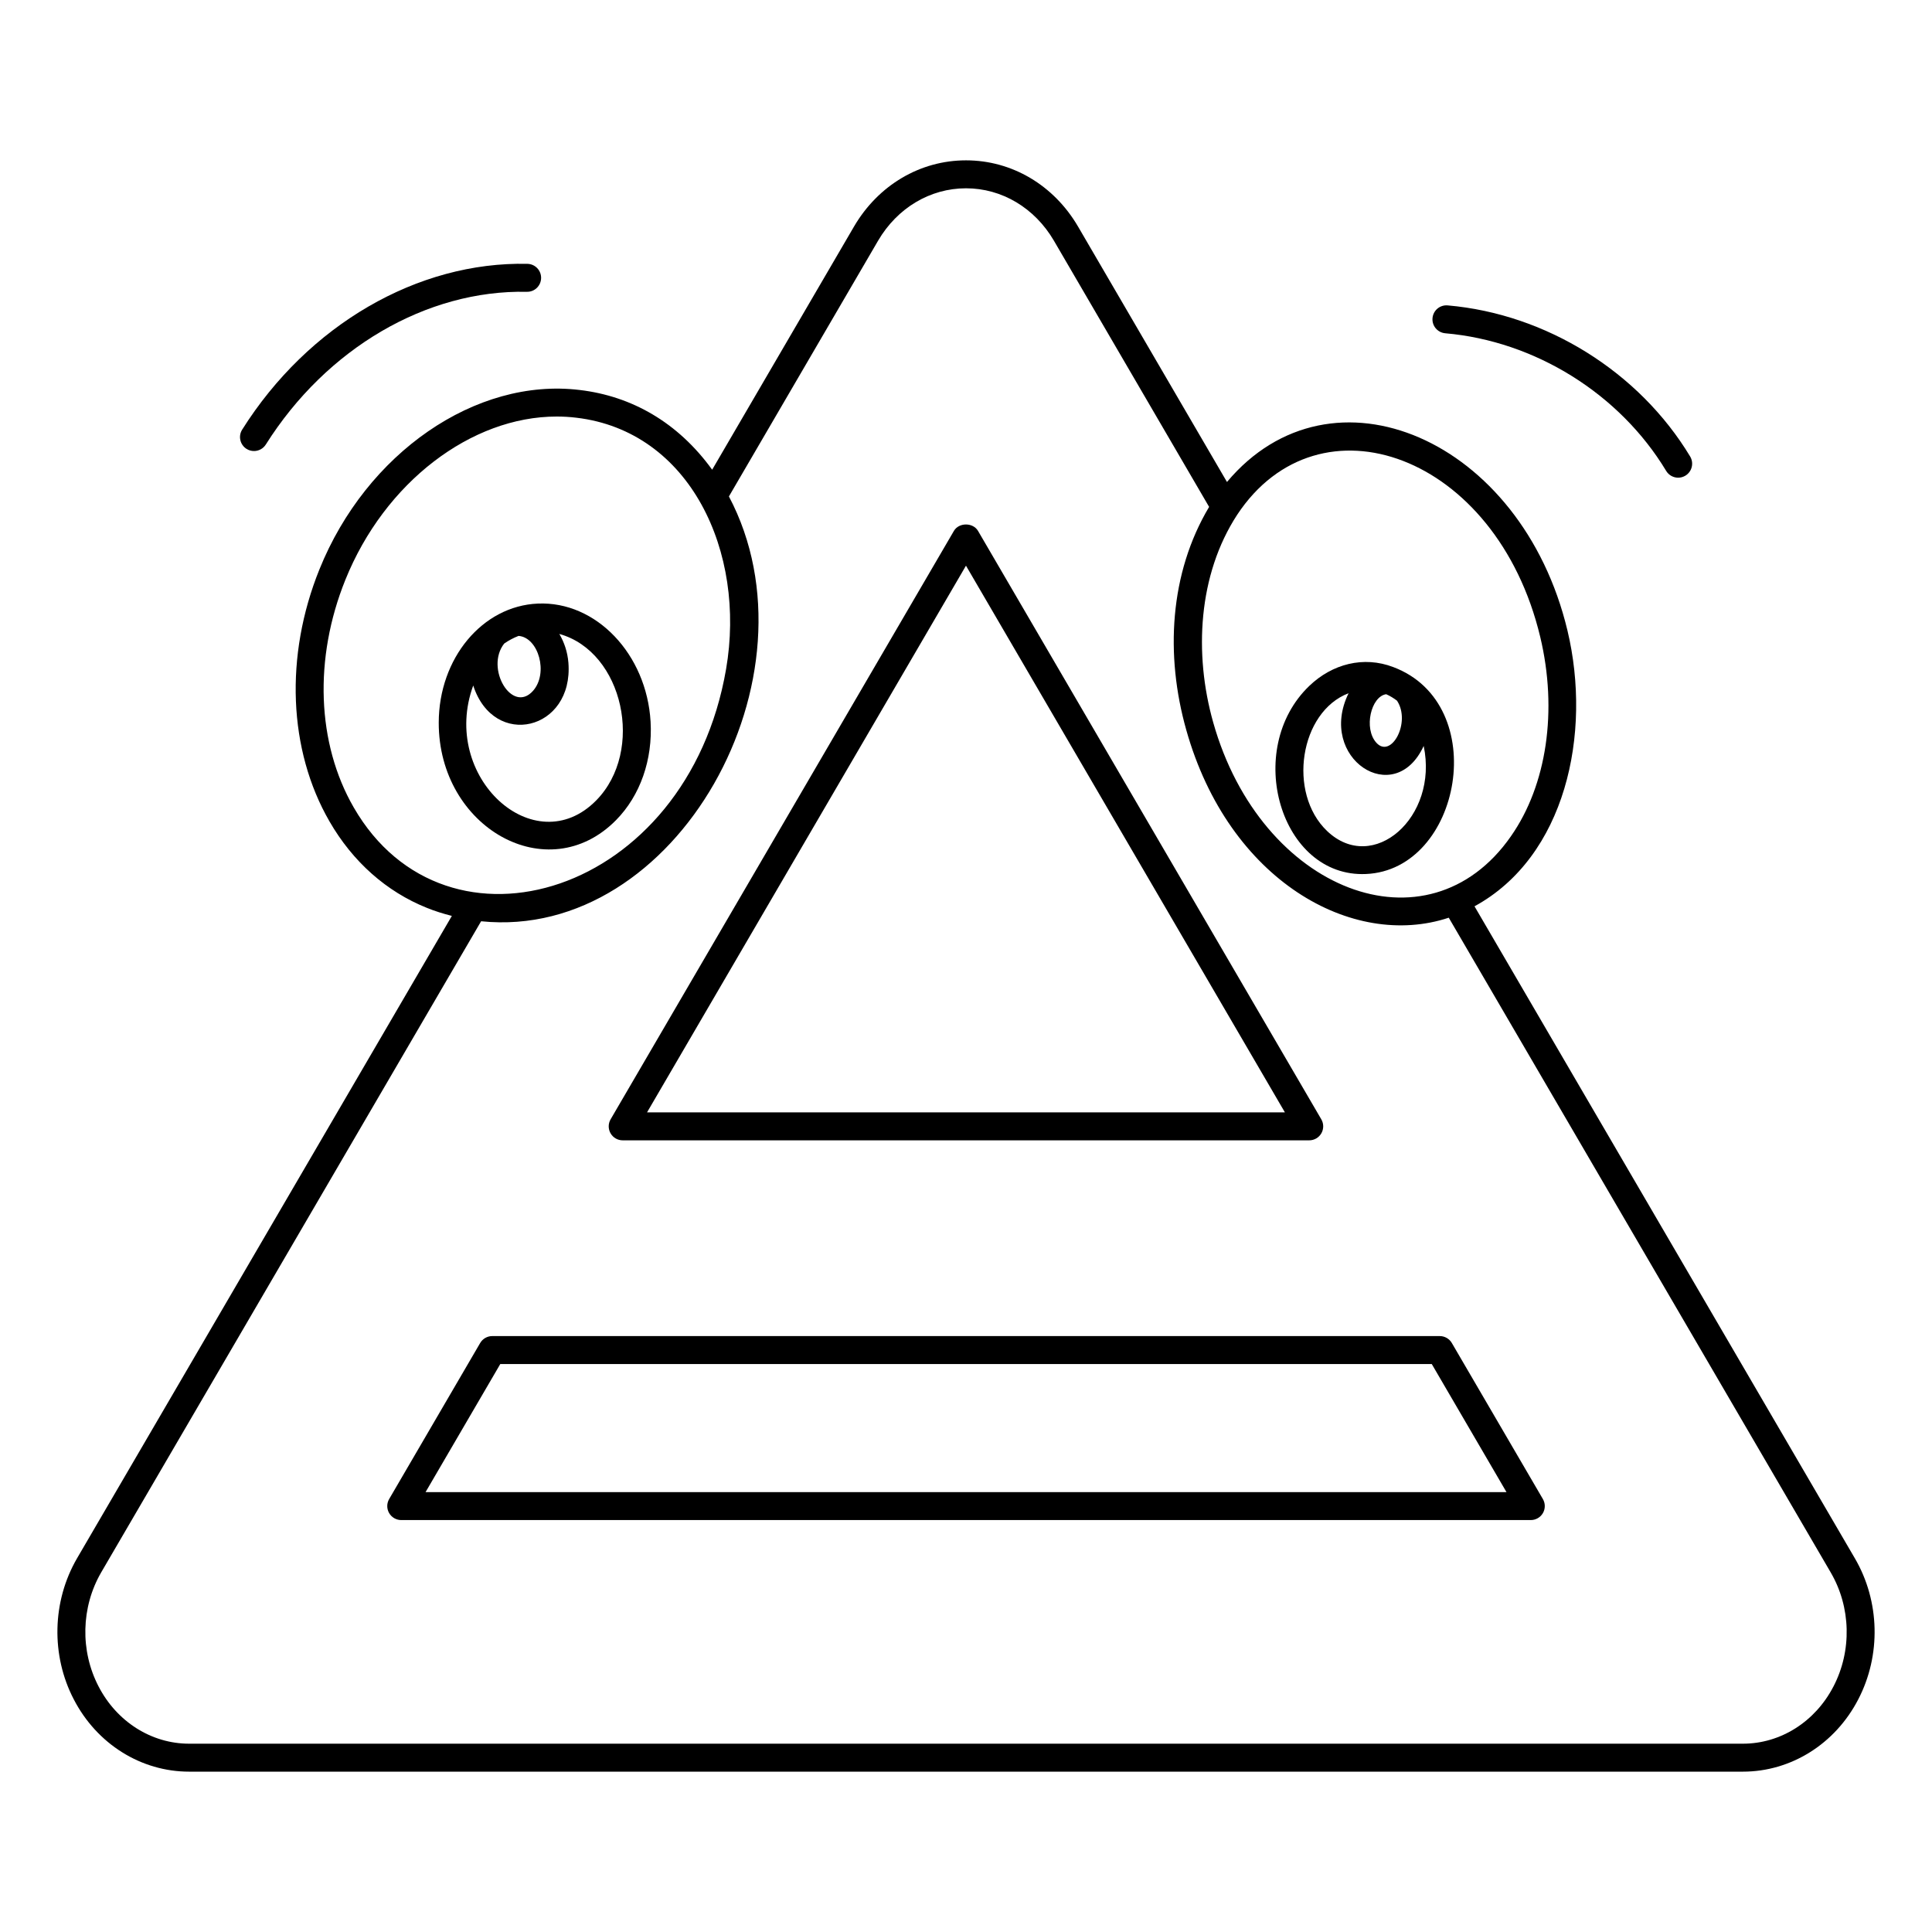
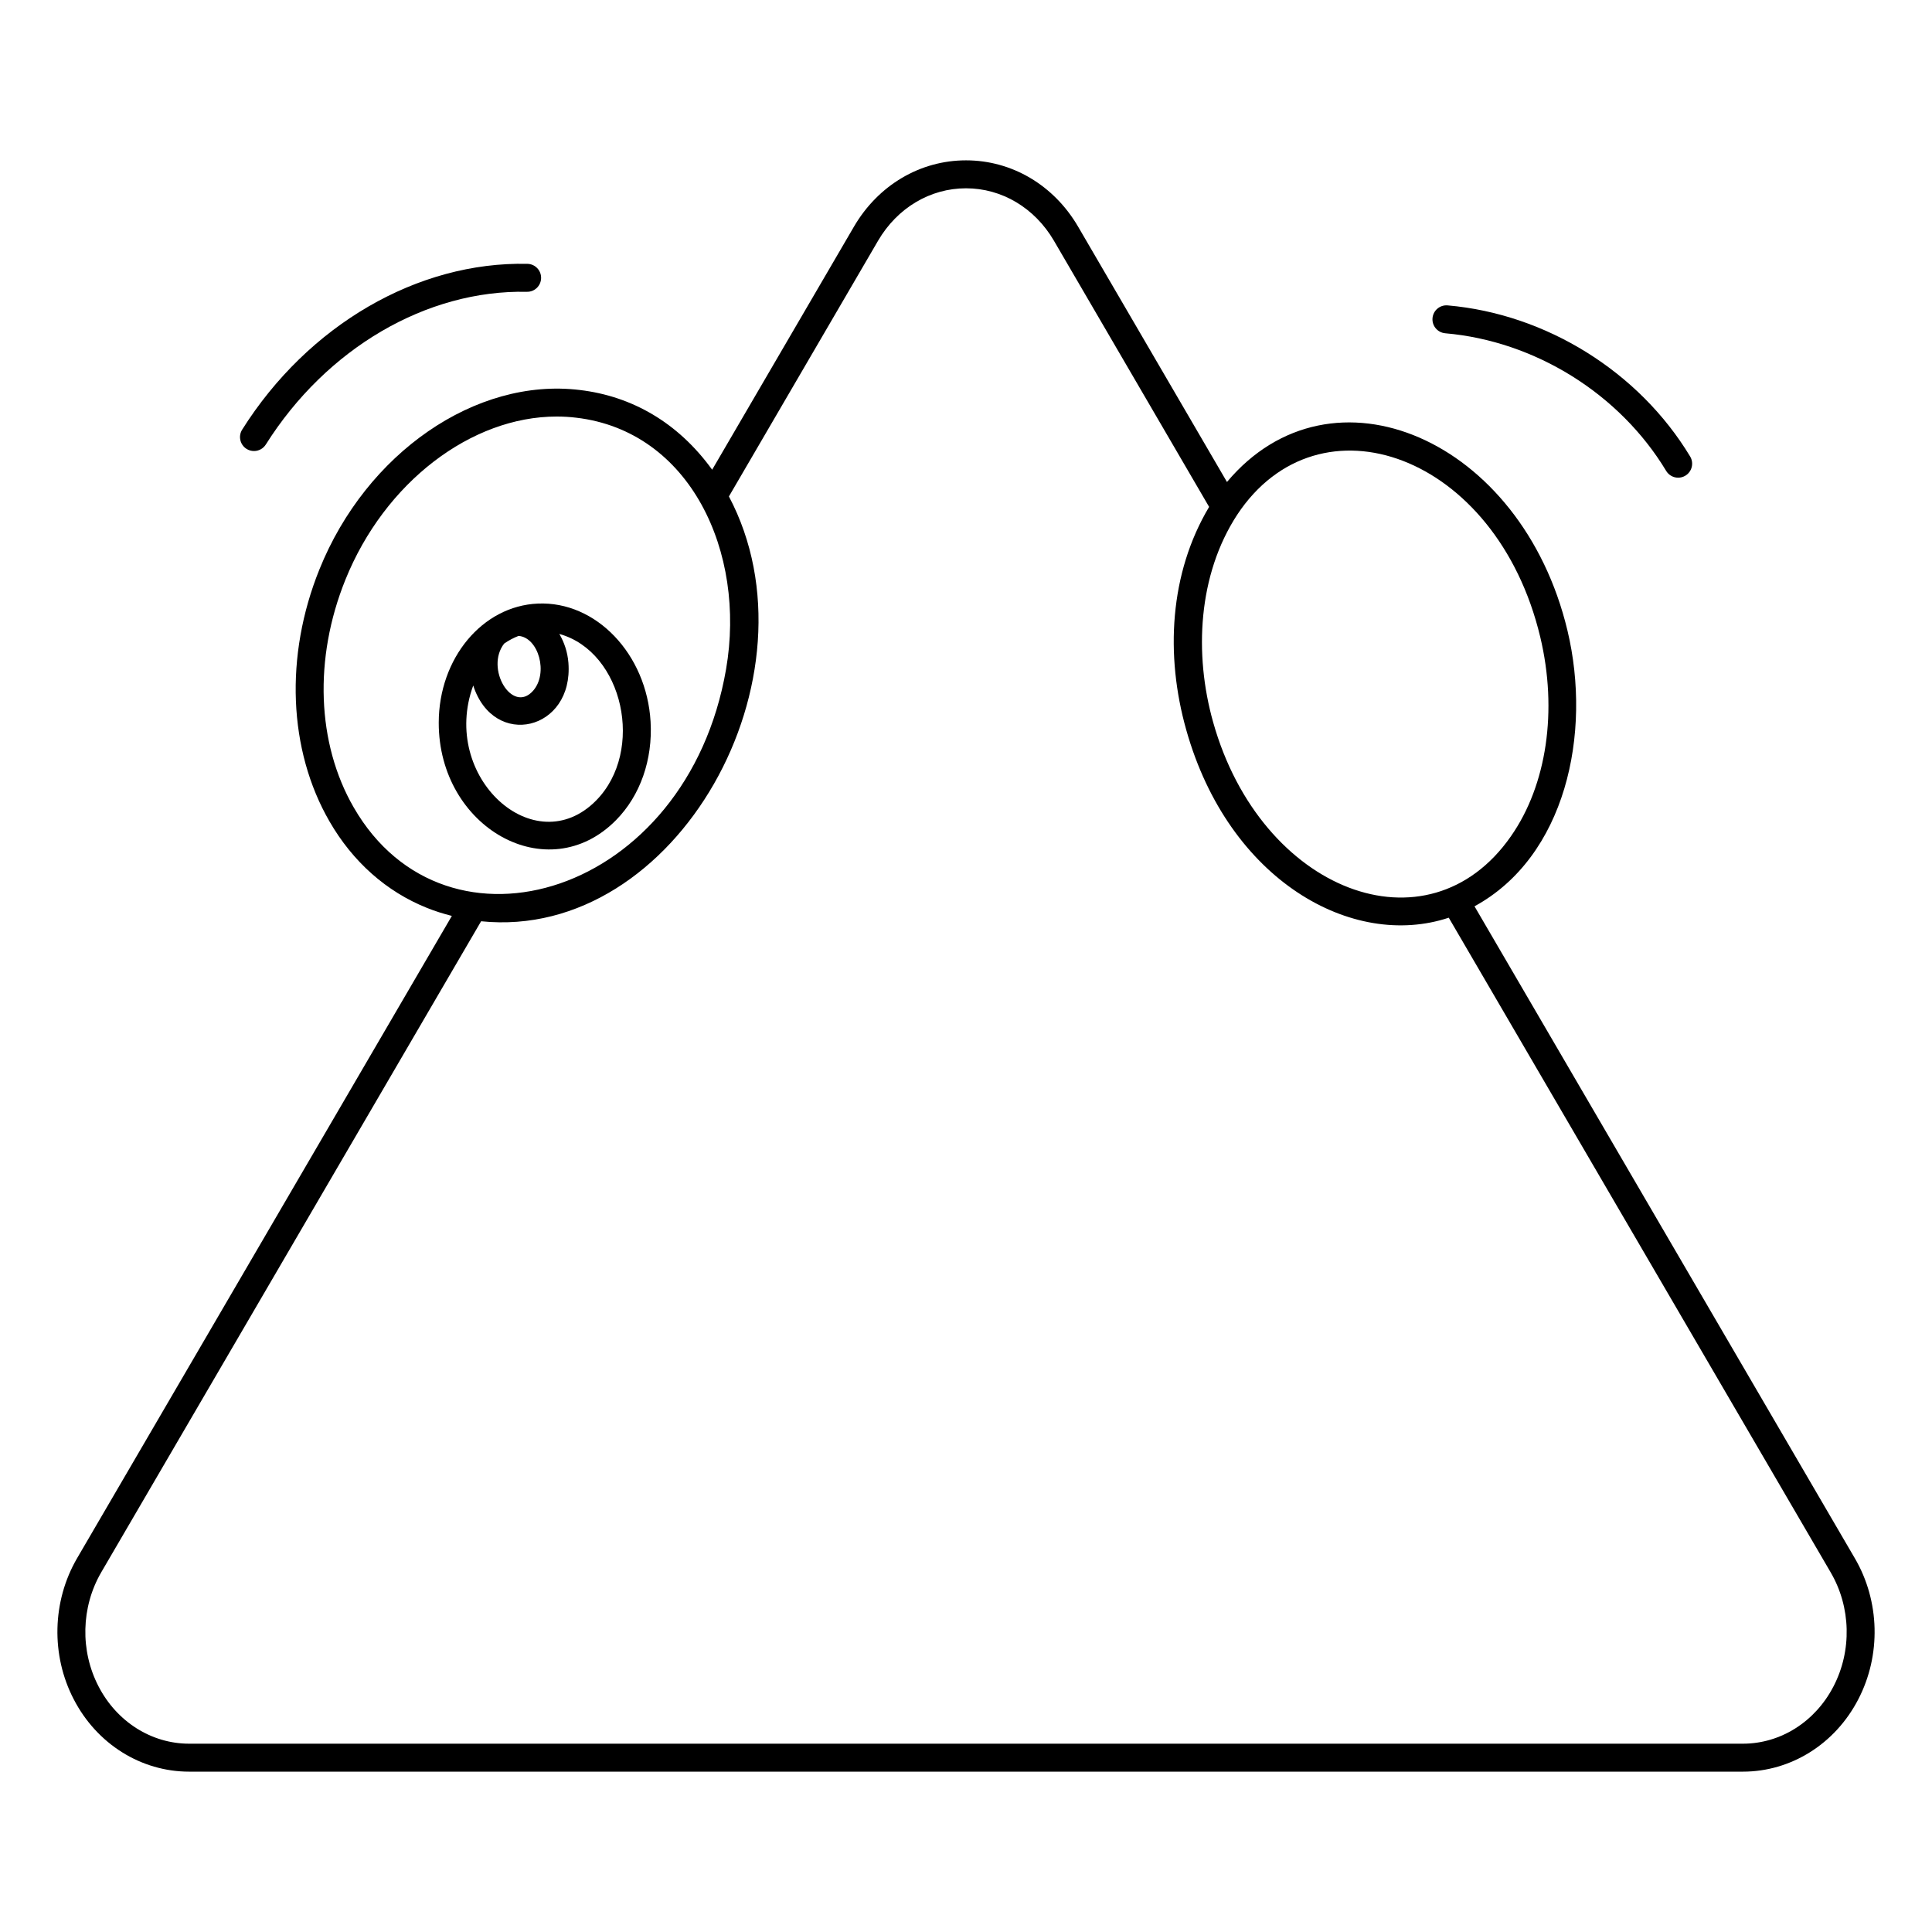
<svg xmlns="http://www.w3.org/2000/svg" fill="#000000" width="800px" height="800px" version="1.1" viewBox="144 144 512 512">
  <g>
-     <path d="m528.75 499.91c-0.664-1.137-1.883-1.836-3.199-1.836h-251.1c-1.316 0-2.535 0.699-3.199 1.836l-24.121 41.352c-0.668 1.148-0.672 2.562-0.012 3.711 0.66 1.148 1.887 1.859 3.211 1.859h299.35c1.324 0 2.551-0.711 3.211-1.859 0.66-1.148 0.656-2.566-0.012-3.711zm-271.97 39.512 19.801-33.941h246.85l19.801 33.941z" />
-     <path d="m309.02 446.2h181.94c1.324 0 2.551-0.711 3.211-1.859 0.66-1.148 0.656-2.566-0.012-3.711l-90.969-155.93c-1.328-2.277-5.07-2.277-6.398 0l-90.973 155.93c-0.668 1.145-0.672 2.562-0.012 3.711 0.66 1.152 1.887 1.859 3.211 1.859zm90.973-152.29 84.52 144.88h-169.04z" />
    <path d="m635.55 556.96-100.79-172.78c24.047-13.113 31.191-45.641 24.625-73.117-12.164-50.797-62.508-72.391-90.223-39.332l-39.473-67.699c-6.43-10.984-17.527-17.539-29.684-17.539s-23.254 6.559-29.684 17.547l-37.59 64.438c-9.07-12.535-21.32-19.504-35.117-21.129-27.496-3.336-56.527 16.668-68.969 47.559-9.242 22.906-8.242 47.867 2.668 66.766 6.164 10.695 15.098 18.625 25.816 22.918 2.129 0.867 4.352 1.555 6.617 2.133l-99.328 170.24c-6.617 11.383-6.945 25.715-0.863 37.387 6.113 11.816 17.82 19.152 30.555 19.152h411.79c12.73 0 24.441-7.34 30.551-19.145 6.094-11.699 5.75-26.031-0.902-37.406zm-83.375-244.18c4.656 19.492 1.754 39.246-7.766 52.84l-0.004 0.008c-22.035 31.633-66.266 14.633-78.895-30.191-5.133-18.148-4.008-39.148 6.348-55.008 21.68-32.824 68.723-16.086 80.316 32.352zm-314.44 45.188c-9.785-16.945-10.613-39.484-2.215-60.297 10.414-25.855 33.355-43.285 56.008-43.285 1.738 0 3.477 0.102 5.207 0.312 30.156 3.555 45.039 35.59 39.684 66.629-10.34 59.973-74.141 79.258-98.684 36.641zm392.14 232.98c-4.836 9.344-14.023 15.148-23.977 15.148h-411.79c-9.953 0-19.141-5.805-23.98-15.16-4.922-9.449-4.656-21.039 0.691-30.242l100.68-172.55c51.902 5.309 90.828-65.008 65.672-112.58l39.539-67.789c5.086-8.688 13.793-13.875 23.289-13.875 9.5 0 18.203 5.188 23.289 13.871l41.141 70.562c-10.512 17.602-11.66 39.312-6.055 59.117 11.266 39.965 44.094 58.211 69.562 49.75l101.21 173.49v0.004c5.387 9.195 5.668 20.785 0.734 30.254z" />
-     <path d="m506 375.62c25.285-1.074 33.363-44.988 7.238-54.836-7.898-3.023-16.195-0.82-22.238 4.965-17.629 16.875-7.625 50.887 15 49.871zm2.773-34.762c-3.477-3.801-1.422-12.332 2.582-12.883 1.008 0.449 1.969 1.027 2.867 1.715 3.769 5.715-1.527 15.449-5.449 11.168zm-7.383-13.148c-8.441 17.211 12.18 30.762 19.902 13.973 3.992 18.957-13.453 34.137-25.605 22.539-10.555-10.086-7.242-31.582 5.703-36.512z" />
-     <path d="m307.27 361.33c6.398-6.492 9.727-16 9.141-26.082-1.047-17.918-14.453-31.977-29.883-31.293-14.699 0.633-26.234 14.496-26.258 31.559-0.047 27.812 28.898 44.188 47 25.816zm-29.656-46.777c1.191-0.836 2.469-1.512 3.809-2.031 5.281 0.406 7.992 9.902 3.82 14.574-5.523 6.168-12.773-5.977-7.629-12.543zm-8.203 11.113c5.477 16.969 26.629 11.934 25.223-6.035-0.227-2.84-1.109-5.422-2.406-7.629 16.977 4.711 22.703 30.996 9.762 44.129-16.332 16.566-41.445-6.203-32.578-30.465z" />
+     <path d="m307.27 361.33c6.398-6.492 9.727-16 9.141-26.082-1.047-17.918-14.453-31.977-29.883-31.293-14.699 0.633-26.234 14.496-26.258 31.559-0.047 27.812 28.898 44.188 47 25.816zm-29.656-46.777c1.191-0.836 2.469-1.512 3.809-2.031 5.281 0.406 7.992 9.902 3.82 14.574-5.523 6.168-12.773-5.977-7.629-12.543zm-8.203 11.113c5.477 16.969 26.629 11.934 25.223-6.035-0.227-2.84-1.109-5.422-2.406-7.629 16.977 4.711 22.703 30.996 9.762 44.129-16.332 16.566-41.445-6.203-32.578-30.465" />
    <path d="m208.18 257.85c-1.094 1.73-0.574 4.016 1.156 5.109 0.613 0.387 1.297 0.57 1.973 0.57 1.23 0 2.434-0.613 3.137-1.73 16.102-25.535 42.602-41.008 69.168-40.469 2.059 0.055 3.738-1.578 3.785-3.625 0.043-2.047-1.578-3.738-3.625-3.785-29.125-0.637-58.117 16.211-75.594 43.93z" />
    <path d="m527 232.32c23.789 2.055 46.227 16.035 58.555 36.48 0.695 1.152 1.922 1.793 3.176 1.793 0.652 0 1.312-0.172 1.91-0.535 1.754-1.055 2.316-3.332 1.262-5.086-13.531-22.441-38.156-37.781-64.266-40.039-2.043-0.172-3.832 1.336-4.008 3.375-0.176 2.039 1.332 3.832 3.371 4.012z" />
  </g>
</svg>